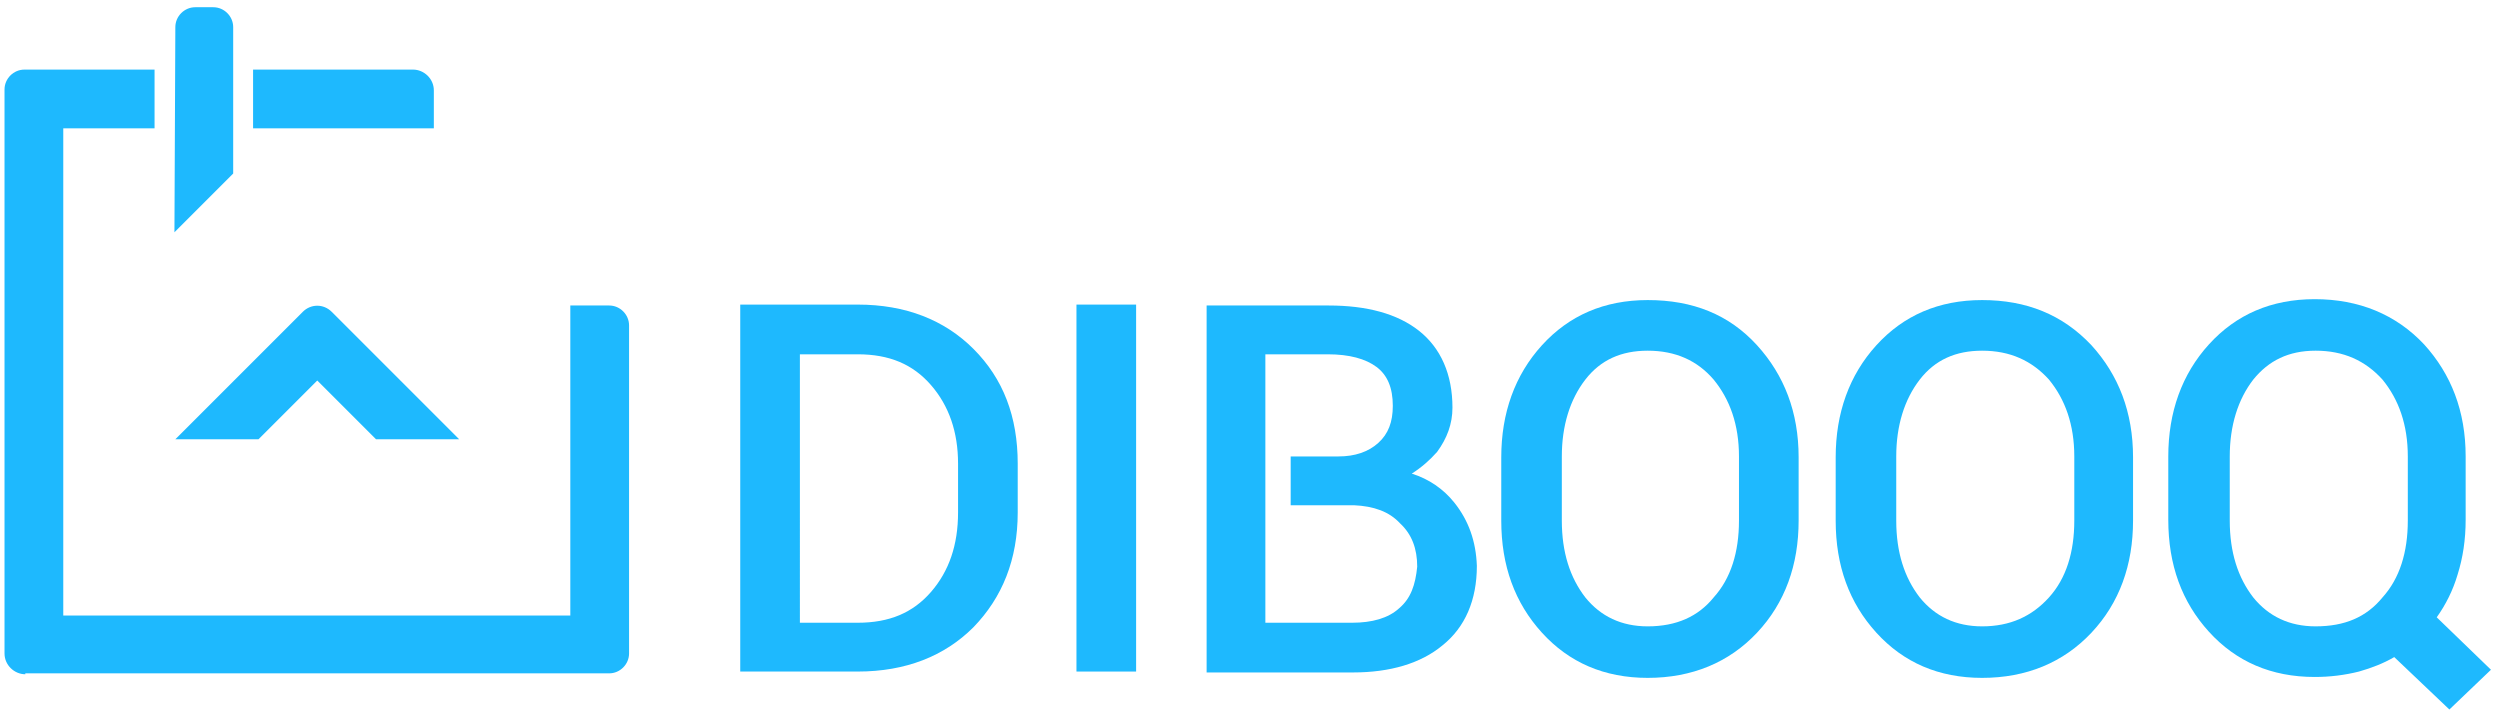
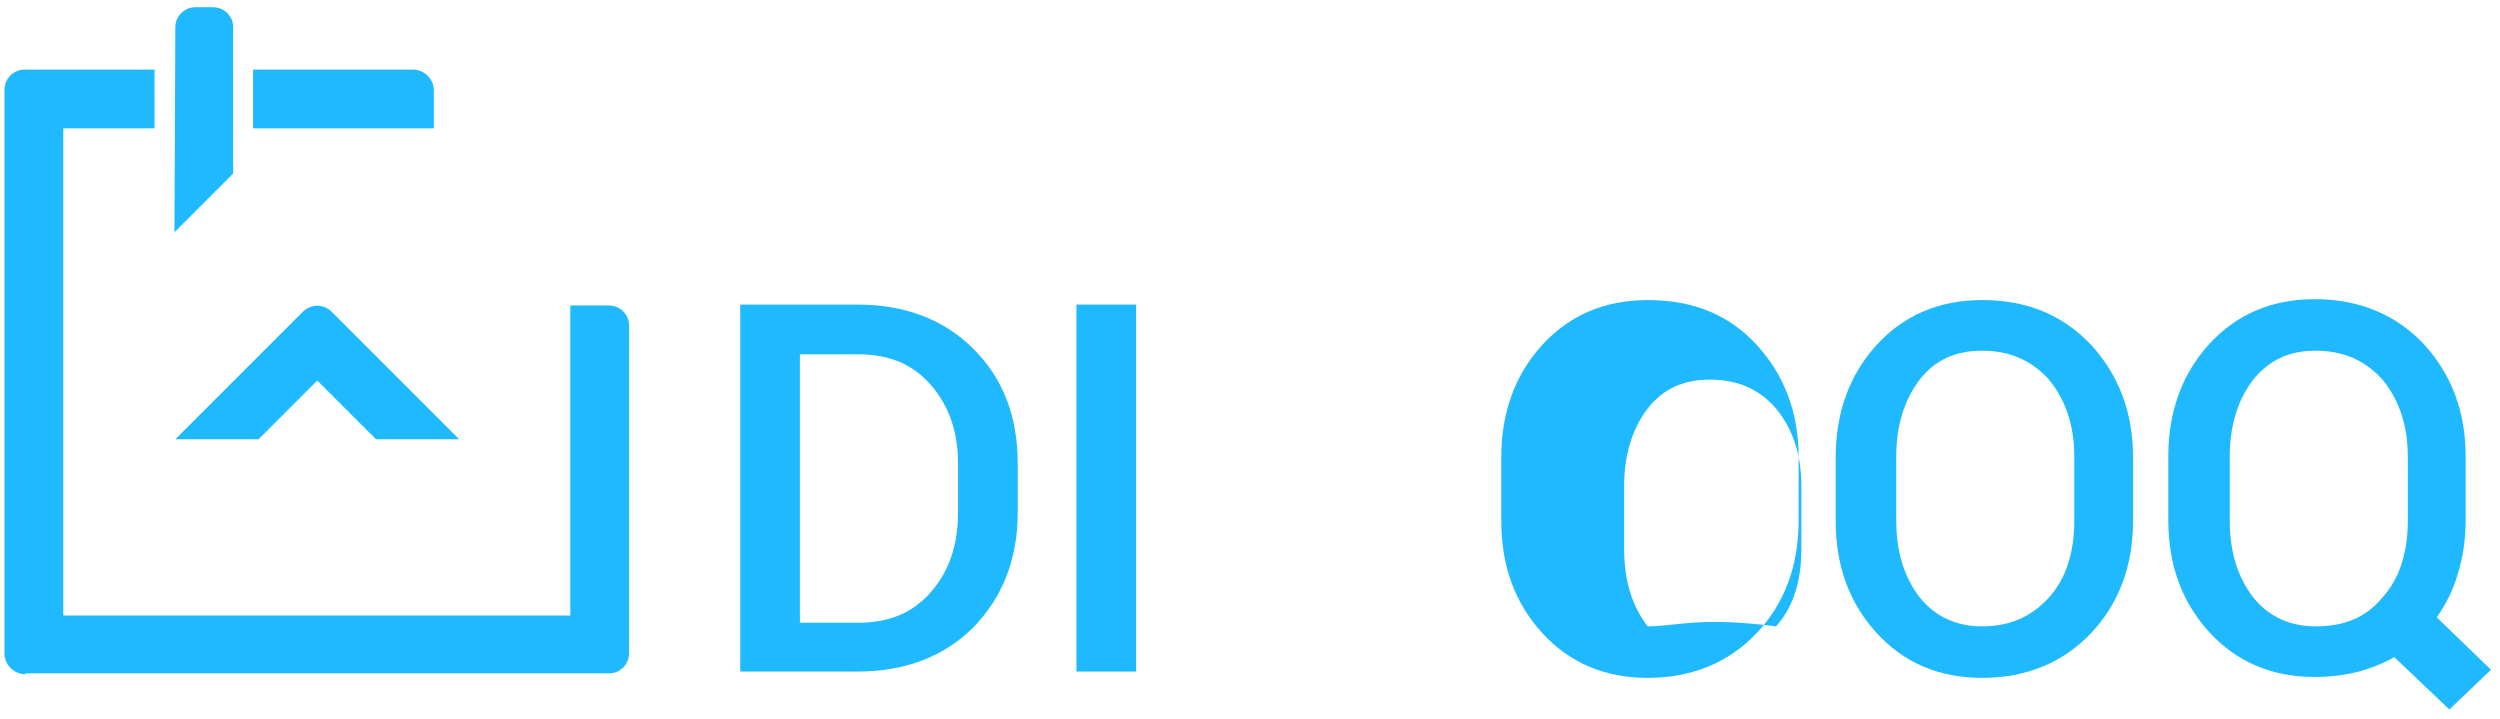
<svg xmlns="http://www.w3.org/2000/svg" version="1.1" id="Ebene_1" x="0px" y="0px" class="svg-logo" viewBox="0 0 276.6 79.5" style="enable-background:new 0 0 276.6 79.5;" xml:space="preserve" width="276.6" height="79.5">
  <style type="text/css" fill="#1EB9FE" />
  <g fill="#1EB9FE">
    <g fill="#1EB9FE">
      <g fill="#1EB9FE">
        <path class="st0" d="M28.6,48.6l6.5-6.5l6.5,6.5h9.2L36.7,34.5c-0.9-0.9-2.3-0.9-3.2,0L19.4,48.6H28.6z" fill="#1EB9FE" />
        <path class="st0" d="M28,14.2V7.7h17.7c1.2,0,2.3,1,2.3,2.3v4.2H28z" fill="#1EB9FE" />
        <path class="st0" d="M2.8,74.6c-1.2,0-2.3-1-2.3-2.3V9.9c0-1.2,1-2.2,2.2-2.2h14.4v6.5H7v53.9h56.1V33.8h4.3c1.2,0,2.2,1,2.2,2.2 v36.3c0,1.2-1,2.2-2.2,2.2H2.8V74.6z" fill="#1EB9FE" />
        <path class="st0" d="M19.4,3c0-1.2,1-2.2,2.2-2.2h2c1.2,0,2.2,1,2.2,2.2v16.2l0,0l-6.5,6.5l0,0L19.4,3L19.4,3z" fill="#1EB9FE" />
      </g>
      <g fill="#1EB9FE">
        <path class="st0" d="M94.9,33.7h-13v40.6h13c5.3,0,9.6-1.7,12.8-4.9c3.2-3.3,4.9-7.5,4.9-12.7v-5.4c0-5.2-1.6-9.4-4.9-12.7 C104.5,35.4,100.2,33.7,94.9,33.7z M94.9,68.9h-6.4V39.2h6.4c3.5,0,6.1,1.1,8.1,3.4c2,2.3,3,5.2,3,8.7v5.4c0,3.6-1,6.5-3,8.8 C101,67.8,98.4,68.9,94.9,68.9z" fill="#1EB9FE" />
        <rect x="119.1" y="33.7" class="st0" width="6.6" height="40.6" fill="#1EB9FE" />
-         <path class="st0" d="M182.3,33.2c-4.8,0-8.7,1.7-11.7,5s-4.5,7.5-4.5,12.4v7c0,5,1.5,9.1,4.5,12.4s6.9,5,11.7,5 c4.9,0,9-1.7,12.1-5s4.6-7.5,4.6-12.4v-7c0-5-1.6-9.1-4.6-12.4C191.3,34.8,187.3,33.2,182.3,33.2z M182.3,69.3 c-2.9,0-5.2-1.1-6.9-3.2c-1.7-2.2-2.6-5-2.6-8.5v-7.1c0-3.4,0.9-6.3,2.6-8.5c1.7-2.2,4-3.2,6.9-3.2c3.1,0,5.5,1.1,7.3,3.2 c1.8,2.2,2.8,5,2.8,8.5v7.1c0,3.5-0.9,6.4-2.8,8.5C187.9,68.2,185.5,69.3,182.3,69.3z" fill="#1EB9FE" />
+         <path class="st0" d="M182.3,33.2c-4.8,0-8.7,1.7-11.7,5s-4.5,7.5-4.5,12.4v7c0,5,1.5,9.1,4.5,12.4s6.9,5,11.7,5 c4.9,0,9-1.7,12.1-5s4.6-7.5,4.6-12.4v-7c0-5-1.6-9.1-4.6-12.4C191.3,34.8,187.3,33.2,182.3,33.2z M182.3,69.3 c-1.7-2.2-2.6-5-2.6-8.5v-7.1c0-3.4,0.9-6.3,2.6-8.5c1.7-2.2,4-3.2,6.9-3.2c3.1,0,5.5,1.1,7.3,3.2 c1.8,2.2,2.8,5,2.8,8.5v7.1c0,3.5-0.9,6.4-2.8,8.5C187.9,68.2,185.5,69.3,182.3,69.3z" fill="#1EB9FE" />
        <path class="st0" d="M219.3,33.2c-4.8,0-8.7,1.7-11.7,5s-4.5,7.5-4.5,12.4v7c0,5,1.5,9.1,4.5,12.4s6.9,5,11.7,5 c4.9,0,9-1.7,12.1-5s4.6-7.5,4.6-12.4v-7c0-5-1.6-9.1-4.6-12.4C228.2,34.8,224.2,33.2,219.3,33.2z M219.3,69.3 c-2.9,0-5.2-1.1-6.9-3.2c-1.7-2.2-2.6-5-2.6-8.5v-7.1c0-3.4,0.9-6.3,2.6-8.5c1.7-2.2,4-3.2,6.9-3.2c3.1,0,5.5,1.1,7.4,3.2 c1.8,2.2,2.8,5,2.8,8.5v7.1c0,3.5-0.9,6.4-2.8,8.5C224.8,68.2,222.4,69.3,219.3,69.3z" fill="#1EB9FE" />
        <g fill="#1EB9FE">
          <path class="st0" d="M269.6,68.3c1-1.4,1.8-3,2.3-4.7c0.6-1.9,0.9-3.9,0.9-6.1v-7c0-5-1.6-9.1-4.6-12.4c-3.1-3.3-7.2-5-12.1-5 c-4.8,0-8.7,1.7-11.7,5s-4.5,7.5-4.5,12.4v7c0,5,1.5,9.1,4.5,12.4s6.9,5,11.7,5c1.7,0,3.3-0.2,4.9-0.6c1.4-0.4,2.7-0.9,3.9-1.6 l6.1,5.8l4.6-4.4L269.6,68.3z M256.2,38.8c3.1,0,5.5,1.1,7.4,3.2c1.8,2.2,2.8,5,2.8,8.5v7.1c0,3.5-0.9,6.4-2.8,8.5 c-1.8,2.2-4.2,3.2-7.4,3.2c-2.9,0-5.2-1.1-6.9-3.2c-1.7-2.2-2.6-5-2.6-8.5v-7.1c0-3.4,0.9-6.3,2.6-8.5 C251,39.9,253.2,38.8,256.2,38.8z" fill="#1EB9FE" />
        </g>
        <g fill="#1EB9FE">
-           <path class="st0" d="M160.9,55.6c-1.2-1.5-2.8-2.6-4.7-3.2c1.1-0.7,2-1.5,2.8-2.4c1.1-1.5,1.7-3.1,1.7-4.9 c0-3.7-1.3-6.6-3.7-8.5s-5.8-2.8-10-2.8h-13.5v40.6h16.2c4.1,0,7.5-1,9.9-3c2.5-2,3.8-5,3.8-8.8 C163.3,59.9,162.5,57.6,160.9,55.6z M154.8,67.3c-1.2,1.1-3,1.6-5.2,1.6H140v-13l0,0v-5.4l0,0V39.2h6.9c2.4,0,4.2,0.5,5.4,1.4 s1.8,2.3,1.8,4.3c0,1.8-0.5,3.1-1.6,4.1s-2.6,1.5-4.4,1.5h-5.3v5.4h7c2.2,0.1,3.9,0.7,5.1,2c1.3,1.2,1.9,2.8,1.9,4.8 C156.6,64.7,156.1,66.2,154.8,67.3z" fill="#1EB9FE" />
-         </g>
+           </g>
      </g>
    </g>
  </g>
</svg>